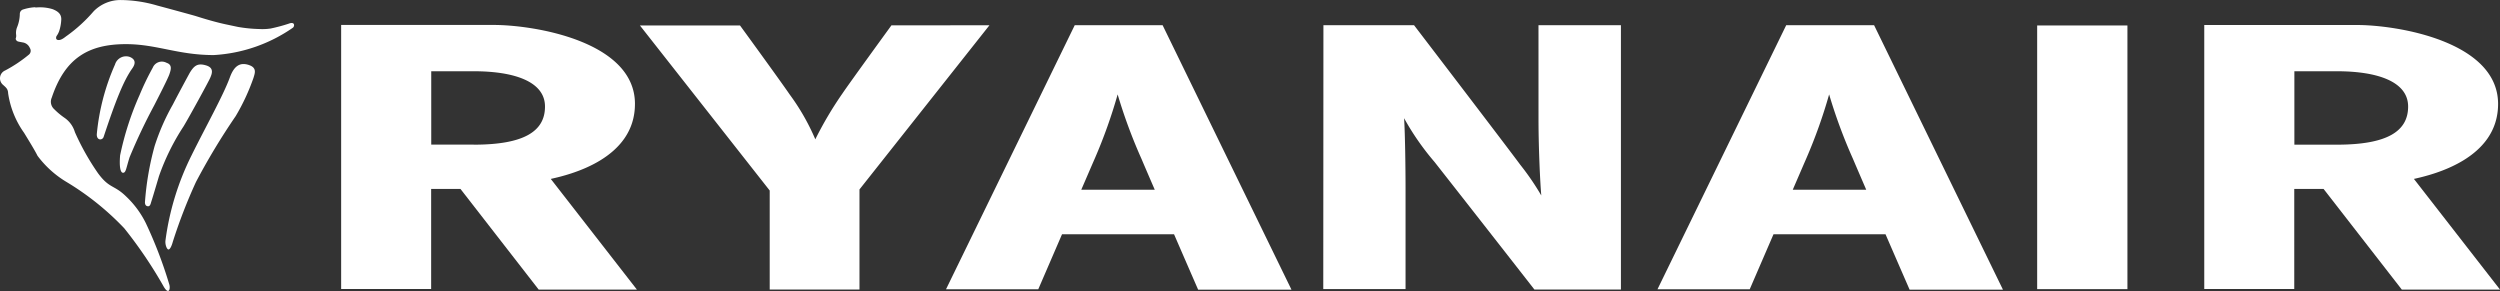
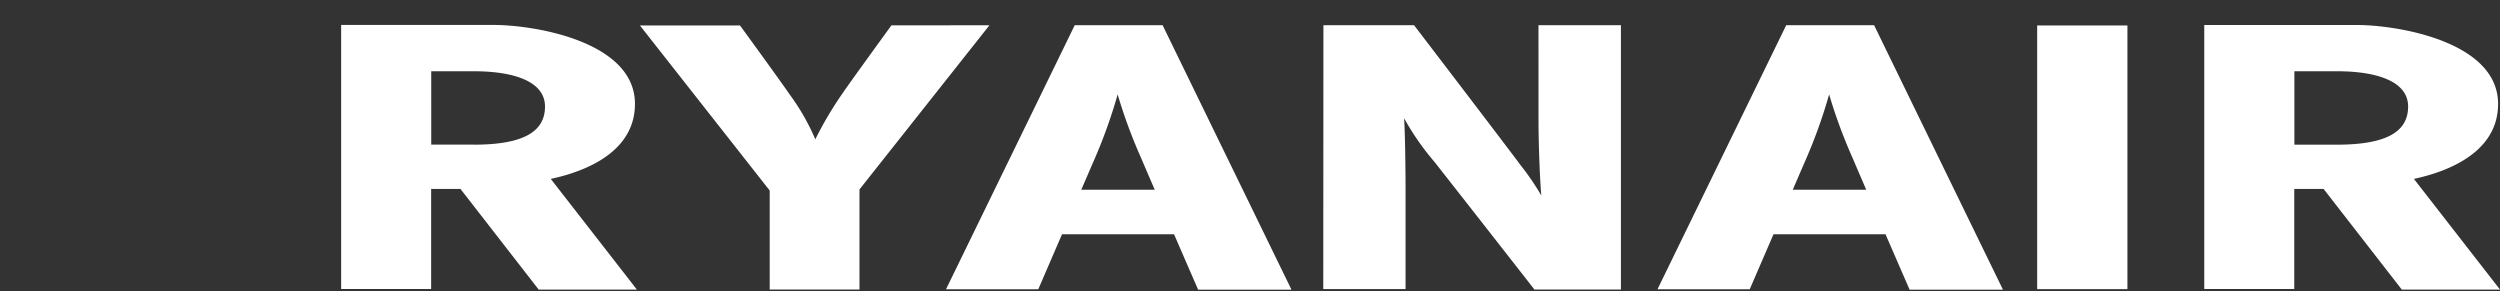
<svg xmlns="http://www.w3.org/2000/svg" width="238.881" height="27.803">
  <rect width="100%" height="100%" fill="#333333" stroke="none" />
  <g data-name="Group 3256" fill="#fff">
    <path data-name="Path 7378" d="M194.656 27.628h8.625V2.435h-8.625zM60.672 9.928c0-6-9.683-7.544-13.484-7.544H32.597v25.229h8.6V18.05h2.8l7.475 9.619h9.384l-8.228-10.573c1.782-.395 8.043-1.882 8.043-7.163zm-15.4 3.892h-4.066V6.809h4.07c3.9 0 6.8 1 6.8 3.371s-2.003 3.644-6.801 3.644zm185.384 3.276c1.781-.4 8.042-1.882 8.042-7.163 0-6-9.684-7.544-13.484-7.544h-14.592v25.229h8.6V18.05h2.8l7.476 9.619h9.383zm-7.354-3.272h-4.069V6.809h4.069c3.9 0 6.8 1 6.8 3.371s-2.003 3.644-6.801 3.644zM85.182 2.418s-4.064 5.585-4.7 6.536a34.627 34.627 0 0 0-2.577 4.358 21.234 21.234 0 0 0-2.439-4.271c-1.072-1.556-4.755-6.606-4.755-6.606h-9.564l12.4 15.771v9.459h8.578v-9.563L94.542 2.417zm17.511-.009l-12.3 25.233h8.815l2.271-5.256h10.705c1.227 2.83 2.3 5.291 2.3 5.291h8.919L111.091 2.409zm.625 15.721c.592-1.37 1.08-2.5 1.305-3.015a48.689 48.689 0 0 0 2.171-6.094 49.7 49.7 0 0 0 2.265 6.13c.314.738.768 1.793 1.281 2.979zm67.358-15.721l-12.3 25.233h8.814l2.272-5.256h10.705c1.227 2.83 2.3 5.291 2.3 5.291h8.92L179.075 2.409zm.626 15.721c.592-1.37 1.08-2.5 1.305-3.015a48.9 48.9 0 0 0 2.171-6.094 49.456 49.456 0 0 0 2.265 6.13c.314.738.768 1.793 1.28 2.979zm-24.294-6.712c0 2.672.154 6.016.266 7.261a24.881 24.881 0 0 0-2-2.924c-1.418-1.918-10.158-13.346-10.158-13.346h-8.66l-.014 25.211h7.862v-9.611c0-1.832-.042-5.26-.14-6.715a24.943 24.943 0 0 0 2.91 4.183 5543.299 5543.299 0 0 1 9.541 12.186h8.268V2.409h-7.877z" />
-     <path data-name="Path 7379" d="M27.575 2.266a15.742 15.742 0 0 1-1.709.458 5.331 5.331 0 0 1-1.084.05 13.644 13.644 0 0 1-2.037-.2l-1.215-.258c-1.213-.26-2.619-.718-2.842-.786s-2.211-.613-3.66-1a12.664 12.664 0 0 0-3.573-.527 3.585 3.585 0 0 0-2.508 1.078 14.407 14.407 0 0 1-2.542 2.328c-.157.1-.481.417-.793.417S5.344 3.57 5.4 3.45a1.875 1.875 0 0 0 .256-.481 4.136 4.136 0 0 0 .2-1.131c0-.468-.266-.74-.825-.961A4.124 4.124 0 0 0 3.476.713c-.164.013-.06-.035-.214-.016a4.58 4.58 0 0 0-1.027.2.447.447 0 0 0-.341.414 3.506 3.506 0 0 1-.264 1.298 1.445 1.445 0 0 0-.085.734c.028.276-.09.312-.021.447.106.206.216.173.742.283a.886.886 0 0 1 .59.523.475.475 0 0 1-.1.628 13.141 13.141 0 0 1-2.27 1.513.815.815 0 0 0-.208 1.36c.318.286.482.406.5.823a8.643 8.643 0 0 0 1.524 3.773c.373.614 1.02 1.655 1.283 2.193a9.582 9.582 0 0 0 2.786 2.511 26.251 26.251 0 0 1 5.499 4.412 42.2 42.2 0 0 1 3.729 5.5c.214.395.4.552.515.472s.132-.395.055-.625a41.713 41.713 0 0 0-2.237-5.84 8.955 8.955 0 0 0-1.876-2.539c-1.173-1.148-1.59-.724-2.7-2.237a23.614 23.614 0 0 1-2.2-3.915 2.52 2.52 0 0 0-1.012-1.382 6.928 6.928 0 0 1-.97-.815.952.952 0 0 1-.23-1.094c1.246-3.738 3.463-5.116 7.09-5.116 2.937 0 4.968 1.044 8.39 1.044a14.7 14.7 0 0 0 7.572-2.621c.168-.146.198-.617-.421-.375zM12.402 5.44a1.1 1.1 0 0 0-1.412.724 21.3 21.3 0 0 0-1.74 6.645c-.033.634.536.622.652.272 1.141-3.442 1.9-5.362 2.735-6.539.423-.594.2-.921-.235-1.102zm-.634 11.069c.272-.018.272-.4.616-1.486a54.549 54.549 0 0 1 2.355-4.963c.471-.924 1.3-2.536 1.449-2.971s.29-.905-.272-1.087a.94.94 0 0 0-1.322.471 25.012 25.012 0 0 0-1.25 2.59 28.243 28.243 0 0 0-1.866 5.778c-.09 1.068.019 1.684.29 1.668zm2.355 3.2c.236.037.292-.312.326-.417.073-.217.292-.936.743-2.463a21.781 21.781 0 0 1 2.355-4.764c.525-.87 2.372-4.239 2.535-4.619s.413-.961-.4-1.2-1.142.037-1.558.725c0 0-.978 1.793-1.612 3.025a20.871 20.871 0 0 0-1.739 3.967 27.5 27.5 0 0 0-.924 5.38c.012.26.122.346.274.366zm9.673-13.494c-.815-.272-1.406.017-1.83 1.177-.634 1.739-2.373 4.836-3.658 7.444a25.6 25.6 0 0 0-2.5 8.169c-.038.4.143.809.272.833.186.035.36-.465.435-.743a50.1 50.1 0 0 1 2.21-5.706 63.394 63.394 0 0 1 3.8-6.3 19.978 19.978 0 0 0 1.7-3.659c.096-.36.385-.94-.429-1.212z" />
  </g>
</svg>